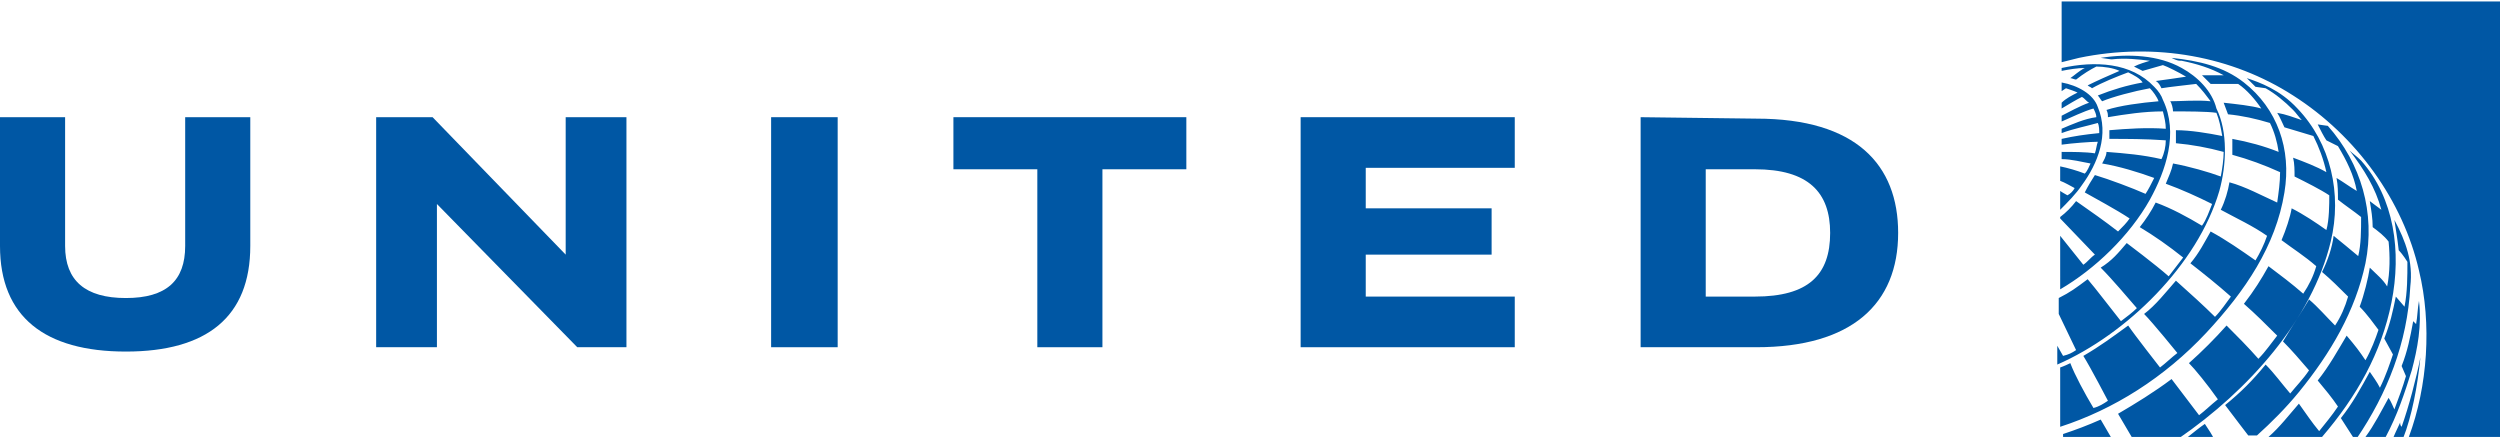
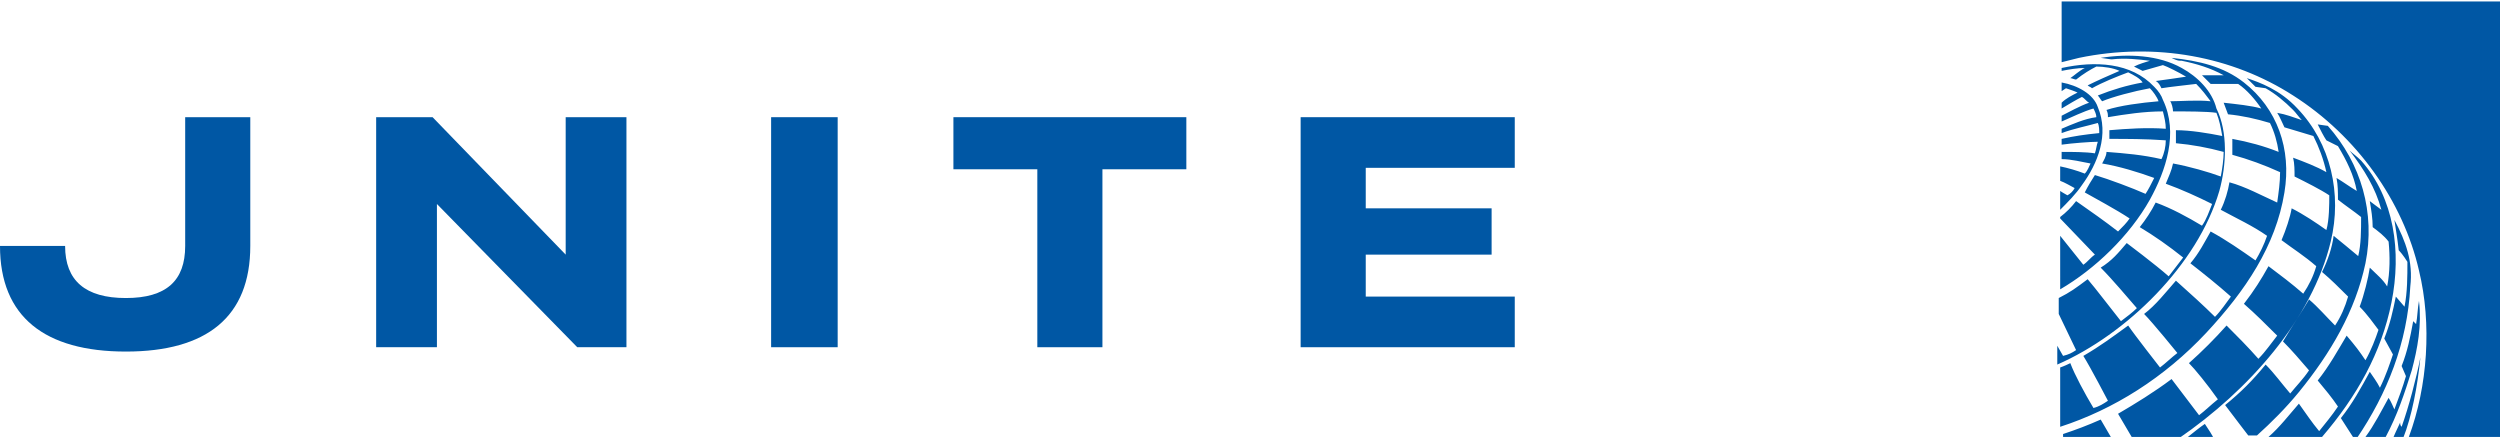
<svg xmlns="http://www.w3.org/2000/svg" version="1.1" id="Layer_1" x="0px" y="0px" viewBox="0 0 172.8 30.2" style="enable-background:new 0 0 172.8 30.2;" xml:space="preserve">
  <style type="text/css">
	.st0{fill-rule:evenodd;clip-rule:evenodd;fill:#0057A4;}
</style>
  <g>
    <g>
      <g>
        <g>
          <path class="st0" d="M172.8,0v30.2l-6.3,0c1.3-3.5,1.6-7.8,0.7-11.5c-1.1-4.8-4.3-9.3-8.7-12.1c-4.2-2.7-9.5-3.7-14.8-2.6      l-1.2,0.3l0-4.2H172.8L172.8,0z M150.8,4.7c-1.6-0.9-3.7-1-5.6-0.7l0.7,0.1l0.1,0c0.9-0.1,1.8,0,2.6,0.1      c-0.3,0.1-0.7,0.2-1.1,0.4c0.2,0.1,0.4,0.2,0.6,0.3c0.3-0.1,1.1-0.3,1.4-0.4c0.3,0.1,1.1,0.5,1.6,0.8c-0.6,0.1-1.4,0.2-2.1,0.3      c0.2,0.1,0.3,0.3,0.4,0.5c0.6-0.1,1.6-0.2,2.4-0.3c0.4,0.4,0.7,0.8,1,1.2c-0.9-0.1-2.1,0-2.8,0c0.1,0.1,0.2,0.5,0.2,0.7      c0.9,0,2.4,0,3,0.1c0.2,0.5,0.3,1,0.4,1.6c-1-0.2-2.2-0.4-3.2-0.4c0,0.3,0,0.6,0,0.9c1.1,0.1,2.2,0.3,3.3,0.6      c0,0.5-0.1,1.2-0.2,1.7c-0.8-0.3-2.2-0.7-3.3-0.9c-0.1,0.5-0.3,0.9-0.5,1.4c1.1,0.4,2.2,0.9,3.2,1.4c-0.2,0.5-0.4,1.1-0.7,1.5      c-1-0.6-2.1-1.2-3.2-1.6c-0.3,0.6-0.7,1.2-1.1,1.7c1,0.6,2,1.3,3,2.1c-0.3,0.4-0.7,0.9-1,1.3c-0.9-0.8-2.9-2.3-2.9-2.3      c-0.6,0.7-1,1.2-1.8,1.7c0.8,0.8,1.8,2,2.5,2.8c-0.3,0.3-0.7,0.6-1.1,0.9c-0.8-1-1.7-2.2-2.3-2.9c-0.8,0.6-1.2,0.9-2,1.3v1.1      l1.2,2.5c-0.3,0.2-0.5,0.3-0.9,0.4l-0.4-0.7v1.3c4.8-2.1,9.7-6.9,11.2-12c0.5-1.8,0.6-4.1-0.2-5.7      C152.9,6.3,151.9,5.3,150.8,4.7L150.8,4.7L150.8,4.7z M150.1,4c0.2,0.1,0.4,0.2,0.6,0.2l0.1,0c1,0.2,2,0.5,2.9,1      c-0.5,0-1,0-1.5,0c0.2,0.2,0.4,0.4,0.6,0.6c0.6,0,1.3,0,1.9,0c0.6,0.4,1.2,1.1,1.6,1.7c-0.7-0.2-1.7-0.3-2.6-0.4      c0.1,0.3,0.2,0.5,0.3,0.8c1,0.1,1.9,0.3,2.9,0.6c0.3,0.6,0.5,1.3,0.6,2c-1-0.4-2.1-0.7-3.2-0.9c0,0.4,0,0.7,0,1.1      c1.1,0.3,2.2,0.7,3.3,1.2c0,0.7-0.1,1.4-0.2,2.1c-1.1-0.5-2.2-1.1-3.3-1.4c-0.1,0.6-0.3,1.3-0.6,1.9c1.1,0.6,2.2,1.1,3.2,1.8      c-0.2,0.6-0.5,1.2-0.8,1.7c-1-0.7-2-1.4-3.1-2c-0.4,0.7-0.8,1.5-1.4,2.2c0.9,0.7,1.9,1.5,2.8,2.3c-0.3,0.4-0.7,1-1.1,1.4      c-0.7-0.7-1.8-1.7-2.7-2.5c-0.7,0.8-1.4,1.7-2.2,2.3c0.6,0.6,2.3,2.7,2.3,2.7c-0.4,0.3-0.8,0.7-1.2,1c0,0-1.8-2.3-2.2-2.9      c-1.1,0.8-1.9,1.4-3.1,2.1c0.5,0.8,1.7,3.1,1.7,3.1c-0.3,0.2-0.6,0.4-1,0.5c-0.6-1-1.3-2.3-1.6-3.1c-0.4,0.2-0.7,0.3-0.7,0.3      v4.1c3.7-1.2,7.2-3.4,10.1-6.5c2.7-2.9,4.8-6,5.4-9.7c0.5-3-0.5-5.8-2.8-7.6C153.7,4.6,152,4.2,150.1,4L150.1,4L150.1,4z       M148.9,6c-1.6-1.7-4.1-1.8-6.4-1.3c0,0,0,0.2,0,0.2c0.5-0.1,1.1-0.2,1.6-0.2c-0.4,0.2-0.7,0.5-1,0.7c0.1,0,0.3,0.1,0.4,0.1      c0.5-0.4,1-0.7,1.4-0.9c0.5,0,1.2,0.1,1.6,0.3c-0.7,0.3-1.6,0.7-2.2,1c0.1,0.1,0.2,0.1,0.3,0.2c0.7-0.4,1.7-0.8,2.5-1.1      c0.4,0.2,0.8,0.4,1,0.7c-1.1,0.2-2.1,0.5-3.1,0.9c0.1,0.1,0.2,0.3,0.3,0.4c0.7-0.3,2.2-0.7,3.3-0.9c0.2,0.2,0.5,0.6,0.6,0.9      c-1.2,0.1-2.7,0.3-3.6,0.6c0.1,0.2,0.1,0.3,0.1,0.5c1.2-0.2,2.5-0.4,3.8-0.4c0.1,0.4,0.2,0.8,0.2,1.2c-1.3-0.1-2.7,0-3.9,0.1      c0,0.2,0,0.5,0,0.6c1.2,0,2.5,0,3.9,0.1c0,0.4-0.1,0.9-0.3,1.3c-1.3-0.3-2.5-0.4-3.8-0.5c0,0.3-0.2,0.6-0.3,0.8      c1.2,0.2,2.5,0.6,3.6,1c-0.2,0.4-0.4,0.8-0.6,1.1c-0.9-0.4-2.5-1-3.5-1.3c-0.2,0.3-0.5,0.8-0.7,1.2c0.7,0.4,2.2,1.2,3.1,1.8      c-0.2,0.3-0.5,0.6-0.8,0.9c-0.9-0.7-1.9-1.4-2.9-2.1c-0.3,0.4-0.7,0.8-1.1,1.1v0.1l2.4,2.5c-0.3,0.2-0.5,0.5-0.8,0.7l-1.6-2V20      c2.4-1.4,4.8-3.7,6.2-6.2c1.1-2,2-4.6,0.9-6.9C149.4,6.6,149.2,6.3,148.9,6L148.9,6L148.9,6z M155.9,6l0.7,0.1      c0.7,0.4,1.3,0.9,1.9,1.5c0.2,0.2,0.4,0.5,0.6,0.7c-0.6-0.2-1.1-0.4-1.7-0.5c0.2,0.3,0.3,0.6,0.5,1c0.7,0.2,1.3,0.4,2,0.6      c0.4,0.8,0.7,1.6,0.9,2.5c-0.7-0.4-1.5-0.7-2.3-1c0.1,0.4,0.1,0.9,0.1,1.3c0.8,0.4,1.8,0.9,2.4,1.3c0,0.6,0,1.7-0.2,2.4      c-0.7-0.5-1.6-1.1-2.4-1.5c-0.1,0.6-0.4,1.5-0.7,2.2c0.8,0.6,1.6,1.1,2.4,1.8c-0.2,0.7-0.5,1.3-0.9,1.9      c-0.8-0.7-1.6-1.3-2.4-1.9c-0.5,0.9-1,1.7-1.7,2.6c0.8,0.7,1.5,1.4,2.3,2.2c-0.4,0.5-0.8,1.1-1.3,1.6c-0.7-0.8-1.5-1.6-2.2-2.3      c-0.8,0.9-1.7,1.8-2.6,2.6c0.4,0.4,1.3,1.5,2,2.5c-0.5,0.4-0.9,0.8-1.3,1.1l-1.9-2.5c-1.2,0.9-2.5,1.7-3.7,2.4l1,1.7h3.2      c4.8-3.3,9.2-8.2,10.5-13.6c0.8-3.3,0-6.8-2.3-9.2c-1.2-1.3-2.6-1.8-3.5-2.1C155.4,5.5,155.6,5.7,155.9,6L155.9,6L155.9,6z       M142.5,5.7v0.6l0.3-0.2c0.3,0.1,0.6,0.2,0.8,0.3c-0.4,0.2-0.8,0.4-1.1,0.7v0.4c0.5-0.3,1-0.6,1.4-0.8c0.2,0.1,0.3,0.3,0.5,0.4      c-0.6,0.2-1.5,0.7-1.9,0.9v0.4c0.7-0.3,1.5-0.7,2.2-0.9c0.1,0.2,0.2,0.4,0.2,0.6c-0.8,0.1-1.7,0.5-2.4,0.8v0.3      c0.8-0.3,1.8-0.5,2.5-0.7c0.1,0.2,0.1,0.5,0.1,0.7c-1,0.1-1.7,0.2-2.6,0.4v0.4c0.7-0.1,2-0.2,2.5-0.2c-0.1,0.3-0.1,0.5-0.2,0.8      c-0.6-0.1-1.6-0.1-2.3-0.1c0,0,0,0.5,0,0.5c0.7,0,1.4,0.2,2,0.3c-0.1,0.2-0.2,0.5-0.4,0.7c-0.5-0.2-1.2-0.4-1.7-0.5v1      c0.3,0.1,0.8,0.4,1,0.5c-0.1,0.2-0.3,0.4-0.5,0.5c-0.2-0.1-0.5-0.3-0.5-0.3v1.3c0.5-0.5,1.1-1.1,1.5-1.7      c1.1-1.5,1.9-3.5,1.1-5.4C144.7,6.5,143.6,5.9,142.5,5.7L142.5,5.7L142.5,5.7z M160.2,8.6c0.2,0.4,0.4,0.8,0.6,1.1l0.8,0.4      c0.6,1,1.1,2,1.3,3.1c-0.5-0.3-0.9-0.6-1.4-0.9c0.1,0.5,0.1,1,0.1,1.5c0.5,0.4,1.1,0.8,1.6,1.2c0,0.9,0,1.9-0.2,2.7      c-0.6-0.5-1.2-1-1.7-1.4c-0.1,0.8-0.4,1.7-0.8,2.5c0.6,0.5,1.2,1.1,1.8,1.7c-0.2,0.7-0.5,1.4-0.9,2c-0.6-0.6-1.2-1.3-1.8-1.8      c-0.4,0.7-1.2,1.9-1.8,2.9c0.6,0.6,1.2,1.3,1.8,2c-0.4,0.6-0.9,1.1-1.3,1.6c-0.6-0.7-1.1-1.4-1.7-2c-0.9,1.1-1.7,1.9-2.8,2.8      c0.6,0.8,1.6,2.1,1.6,2.1h0.6c1-0.9,2-1.9,2.9-3c2.2-2.7,3.9-5.6,4.6-8.9c0.7-3.5-0.3-6.9-2.6-9.5L160.2,8.6L160.2,8.6      L160.2,8.6z M162.4,10.4L162.4,10.4c1,1.3,1.8,2.6,2.2,4.1l0,0l-0.8-0.6c0.1,0.6,0.2,1.2,0.2,1.8c0.4,0.3,0.8,0.6,1.1,1      c0.1,1,0.1,2.1-0.1,3.1c-0.3-0.5-0.7-0.8-1.2-1.3c-0.1,0.7-0.4,1.9-0.7,2.7c0.5,0.5,1,1.2,1.3,1.6c-0.2,0.6-0.5,1.4-0.9,2.1      c-0.4-0.6-0.7-1-1.3-1.7c-0.6,1-1.2,2.1-2,3.1c0.5,0.6,1,1.2,1.4,1.8c-0.4,0.6-0.9,1.2-1.3,1.7c-0.5-0.6-0.9-1.2-1.4-1.9      c-0.7,0.8-1.3,1.6-2.1,2.3h3.7c2.4-2.8,4.1-5.8,4.8-9.3c0.7-3.5,0.2-7.2-2.1-9.8C162.9,10.8,162.6,10.6,162.4,10.4L162.4,10.4      L162.4,10.4z M165.5,15.2c0.1,0.7,0.2,1.2,0.3,2.1c0.3,0.3,0.6,0.8,0.6,0.8c0,1,0,2.1-0.2,3.1l-0.6-0.7c-0.2,1-0.4,1.9-0.8,2.9      l0.6,1.1c-0.2,0.6-0.5,1.5-0.9,2.3c-0.2-0.4-0.5-0.8-0.7-1.1c-0.6,1.1-1.2,2.2-2,3.2l0.9,1.4h0.2c2.1-3.1,3.5-6.6,3.7-10.5      C166.8,18.1,166.3,16.7,165.5,15.2L165.5,15.2L165.5,15.2L165.5,15.2z M167.2,20.8c-0.1,0.5-0.1,1.1-0.2,1.6l-0.2-0.2      c-0.2,1.1-0.4,2.1-0.8,3.1l0.3,0.7c-0.2,0.7-0.5,1.5-0.8,2.3c-0.1-0.2-0.2-0.5-0.4-0.8c-0.5,0.9-1,1.9-1.6,2.7h1.4      c0.8-1.5,1.3-3,1.8-4.6C167.1,24.1,167.4,22.5,167.2,20.8L167.2,20.8L167.2,20.8L167.2,20.8z M167.3,24.7      c-0.3,1.5-0.8,3.4-1.3,4.8c-0.1-0.1-0.1-0.2-0.1-0.3c-0.2,0.4-0.5,1.1-0.5,1.1l0.7,0C166.7,28.8,167.1,26.7,167.3,24.7      L167.3,24.7L167.3,24.7z M145.2,29c-0.9,0.4-1.7,0.7-2.6,1v0.2h3.3L145.2,29L145.2,29z M152.4,29.3c-0.3,0.2-0.8,0.6-1.3,1h1.9      C153,30.2,152.6,29.6,152.4,29.3z" />
        </g>
      </g>
      <g>
-         <path class="st0" d="M117.9,11.7h3.4c3.7,0,5.2,1.6,5.2,4.4c0,2.9-1.5,4.4-5.2,4.4h-3.4V11.7L117.9,11.7z M113.4,8.1V24h8     c6.6,0,9.8-3,9.8-7.9c0-4.7-2.9-7.9-9.8-7.9L113.4,8.1L113.4,8.1z" />
        <polygon class="st0" points="104.7,8.1 104.7,11.6 94.4,11.6 94.4,14.4 103.1,14.4 103.1,17.6 94.4,17.6 94.4,20.5 104.7,20.5      104.7,24 89.9,24 89.9,8.1    " />
        <polygon class="st0" points="82,8.1 82,11.7 76.2,11.7 76.2,24 71.7,24 71.7,11.7 65.9,11.7 65.9,8.1    " />
        <polygon class="st0" points="53.3,8.1 57.9,8.1 57.9,24 53.3,24 53.3,11.8    " />
        <polygon class="st0" points="30.2,14.1 39.9,24 43.3,24 43.3,8.1 39.1,8.1 39.1,17.6 29.9,8.1 26,8.1 26,24 30.2,24    " />
-         <path class="st0" d="M17.3,17c0,4.9-3,7.3-8.6,7.3C3.1,24.3,0,21.9,0,17V8.1h4.5V17c0,2.4,1.4,3.6,4.2,3.6c2.8,0,4.1-1.2,4.1-3.6     V8.1h4.5V17z" />
+         <path class="st0" d="M17.3,17c0,4.9-3,7.3-8.6,7.3C3.1,24.3,0,21.9,0,17h4.5V17c0,2.4,1.4,3.6,4.2,3.6c2.8,0,4.1-1.2,4.1-3.6     V8.1h4.5V17z" />
      </g>
    </g>
  </g>
</svg>